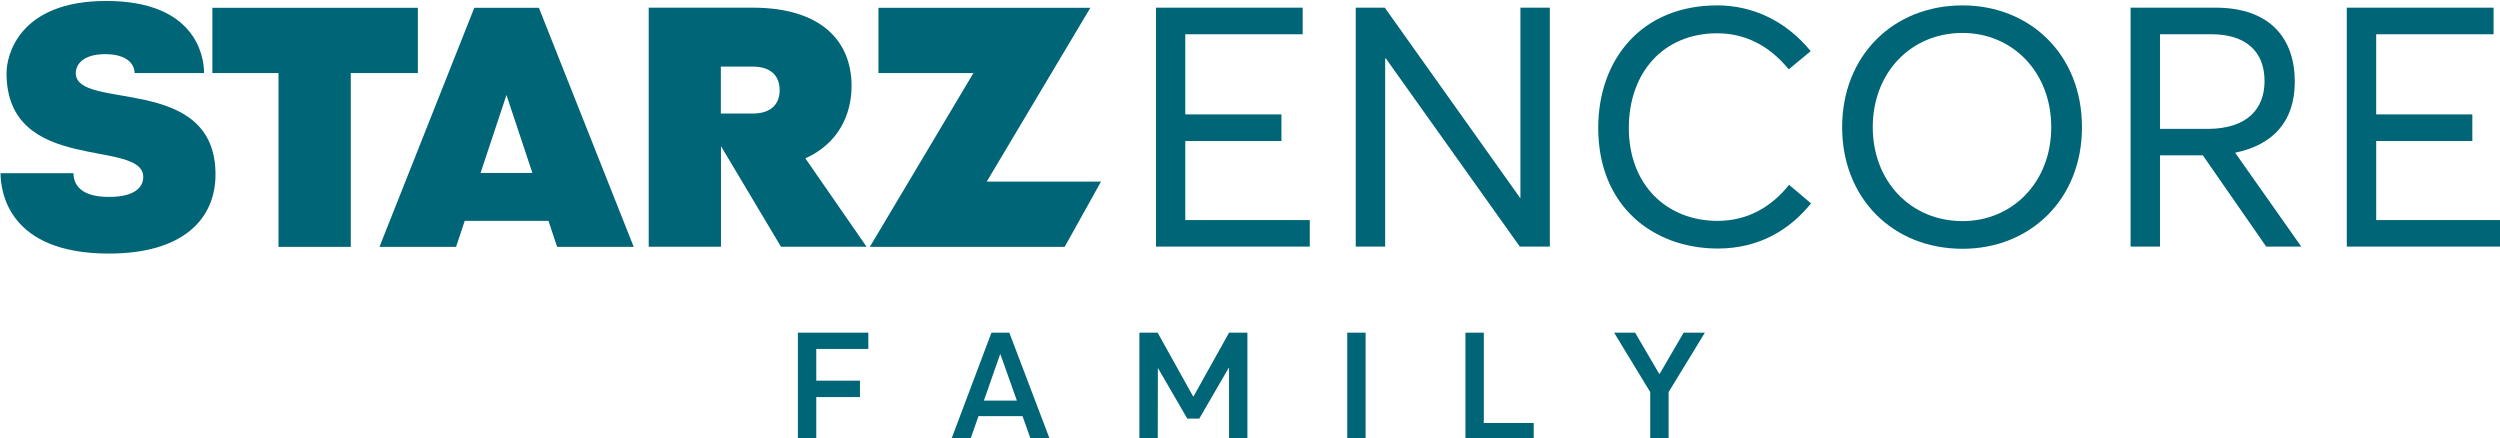
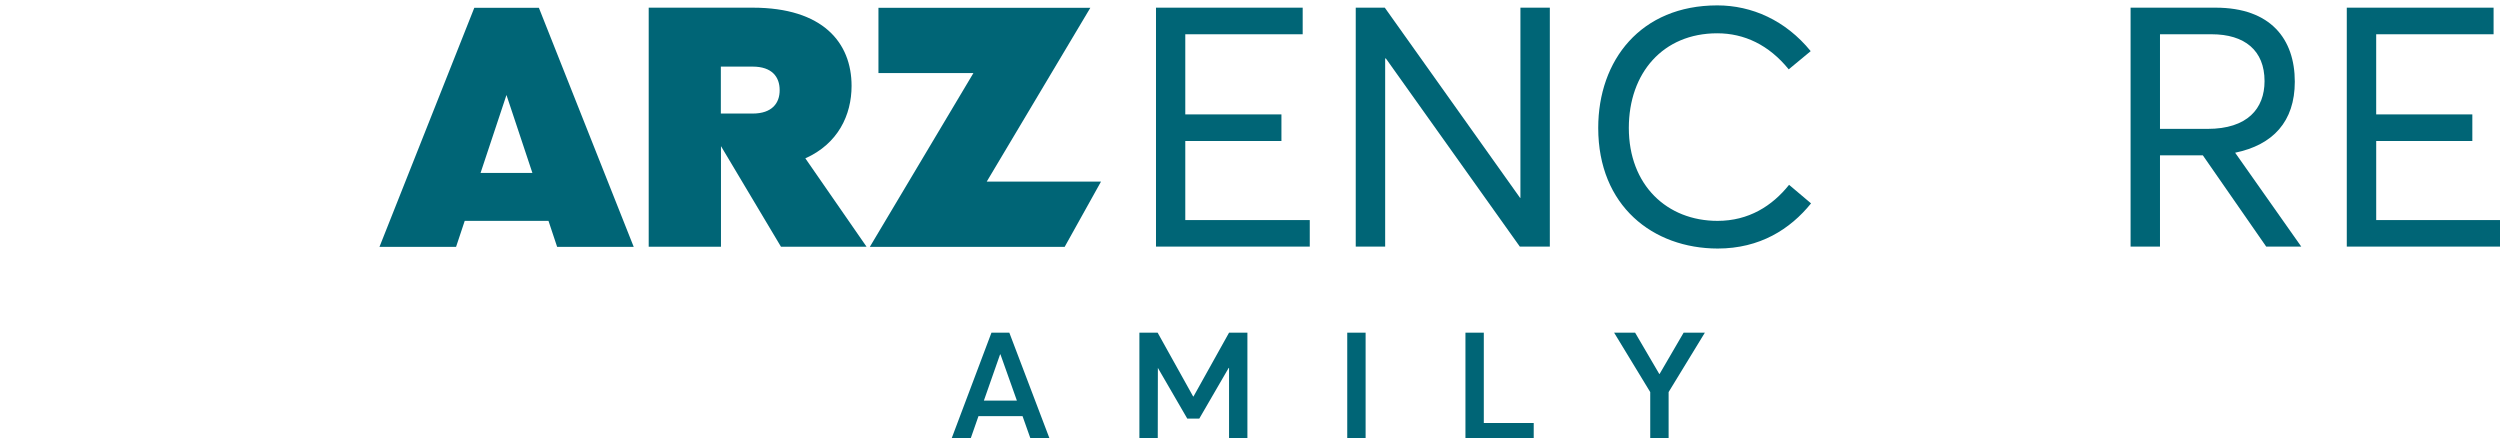
<svg xmlns="http://www.w3.org/2000/svg" xmlns:ns1="http://sodipodi.sourceforge.net/DTD/sodipodi-0.dtd" xmlns:ns2="http://www.inkscape.org/namespaces/inkscape" width="1140.948" height="200" viewBox="0 0 1140.948 200" version="1.1" id="svg9123" ns1:docname="WAM1.svg" ns2:version="1.0.1 (3bc2e813f5, 2020-09-07)">
  <ns1:namedview pagecolor="#ffffff" bordercolor="#666666" borderopacity="1" objecttolerance="10" gridtolerance="10" guidetolerance="10" ns2:pageopacity="0" ns2:pageshadow="2" ns2:window-width="1360" ns2:window-height="706" id="namedview9125" showgrid="false" ns2:zoom="0.5" ns2:cx="1200.3111" ns2:cy="15.500014" ns2:window-x="-8" ns2:window-y="-8" ns2:window-maximized="1" ns2:current-layer="g9121" />
  <defs id="defs9035">
    <clipPath id="auq0kuq8ba">
      <path d="M 1671,0 V 1512 H 0 V 0 Z" id="path8975" />
    </clipPath>
    <clipPath id="cfvwanbrbb">
      <path d="M 10.376,0 V 1.88 H 2.072 V 7.55 H 8.873 V 9.43 H 2.072 v 5.592 h 8.805 v 1.881 H 0 V 0 Z" id="path8978" />
    </clipPath>
    <clipPath id="mty409542c">
      <path d="m 2.055,0 9.569,13.454 h 0.025 V 0 h 2.08 V 16.902 H 11.607 L 2.131,3.592 h -0.05 v 13.31 H 0 V 0 Z" id="path8981" />
    </clipPath>
    <clipPath id="pcspiu4l5d">
      <path d="m 8.423,0 c 2.437,0 4.823,1.05 6.606,3.236 l -1.554,1.288 c -1.41,-1.737 -3.15,-2.55 -5.06,-2.55 -3.838,0 -6.25,2.813 -6.25,6.693 0,4.05 2.7,6.575 6.275,6.575 2.2,0 3.863,-1.05 5.06,-2.55 l 1.554,1.313 c -1.477,1.83 -3.625,3.194 -6.606,3.194 C 3.872,17.19 0,14.19 0,8.667 0,3.88 3.006,0 8.423,0 Z" id="path8984" />
    </clipPath>
    <clipPath id="3whx6hvhre">
      <path d="m 8.516,0 c 4.747,0 8.449,3.448 8.449,8.616 0,5.143 -3.702,8.6 -8.449,8.6 C 3.583,17.216 0,13.64 0,8.616 0,3.592 3.583,0 8.516,0 Z m 0,1.949 c -3.676,0 -6.35,2.83 -6.35,6.667 0,3.813 2.674,6.643 6.35,6.643 3.516,0 6.275,-2.737 6.275,-6.643 0,-3.93 -2.768,-6.667 -6.275,-6.667 z" id="path8987" />
    </clipPath>
    <clipPath id="8qs3u5ovff">
      <path d="m 6.012,0 c 3.914,0 5.604,2.237 5.604,5.236 0,2.83 -1.554,4.473 -4.22,5.024 l 4.678,6.642 H 9.594 L 5.112,10.446 H 2.08 v 6.456 H 0 V 0 Z M 5.732,1.88 H 2.08 v 6.694 h 3.363 c 2.819,0 4.033,-1.432 4.033,-3.38 0,-2.17 -1.41,-3.313 -3.745,-3.313 z" id="path8990" />
    </clipPath>
    <clipPath id="h1whfifiwg">
      <path d="M 10.384,0 V 1.88 H 2.08 v 5.67 h 6.801 v 1.88 h -6.8 v 5.592 h 8.804 v 1.881 H 0 V 0 Z" id="path8993" />
    </clipPath>
    <clipPath id="osmgrm4fvh">
-       <path d="M 14.536,0 V 4.617 H 9.79 V 16.911 H 4.678 V 4.617 H 0 V 0 Z" id="path8996" />
+       <path d="M 14.536,0 V 4.617 H 9.79 H 4.678 V 4.617 H 0 V 0 Z" id="path8996" />
    </clipPath>
    <clipPath id="vov1nuiiui">
      <path d="M 15.598,0 8.27,12.293 h 8.083 l -2.572,4.618 H 0 L 7.328,4.617 H 0.61 V 0 h 14.987 z" id="path8999" />
    </clipPath>
    <clipPath id="xj6cba0k7j">
      <path d="m 7.353,0 c 4.976,0 6.997,2.482 6.997,5.532 0,2.068 -0.96,4.093 -3.27,5.126 l 4.331,6.253 H 9.357 L 5.112,9.794 v 7.117 H 0 V 0 Z m 0,4.168 H 5.103 V 7.49 h 2.25 c 1.376,0 1.919,-0.746 1.91,-1.661 0,-0.924 -0.534,-1.66 -1.91,-1.66 z" id="path9002" />
    </clipPath>
    <clipPath id="8ncnju0cok">
      <path d="m 11.276,0 6.708,16.91 H 12.567 L 11.955,15.072 H 6.03 L 5.418,16.911 H 0 L 6.708,0 Z M 8.983,6.168 7.15,11.683 h 3.668 z" id="path9005" />
    </clipPath>
    <clipPath id="g4cbtuihtl">
      <path d="m 7.48,0 c 6.241,0 6.92,3.813 6.92,5.1 H 9.485 c 0,-0.533 -0.416,-1.338 -2.08,-1.338 -1.656,0 -2.08,0.805 -2.08,1.338 0,2.711 9.883,0 9.883,7.168 0,3.135 -2.267,5.6 -7.54,5.6 -7.115,0 -7.65,-4.363 -7.667,-5.685 h 5.162 c 0,0.729 0.425,1.678 2.505,1.678 1.885,0 2.429,-0.729 2.429,-1.407 C 10.097,9.692 0.426,12.336 0.426,5.1 0.426,3.906 1.249,0 7.481,0 Z" id="path9008" />
    </clipPath>
    <clipPath id="t82ycx8aum">
      <path d="M 0.289,0 0.739,0.83 1.189,0 H 1.477 V 1.466 H 1.19 V 0.559 L 0.833,1.186 H 0.645 L 0.29,0.56 V 1.467 H 0 V 0 Z" id="path9011" />
    </clipPath>
    <clipPath id="ny73bdizpn">
      <path d="M 0.492,0 C 0.628,0 0.756,0.042 0.841,0.119 A 0.404,0.404 0 0 1 0.985,0.424 V 0.44 H 0.696 V 0.424 C 0.68,0.322 0.603,0.254 0.484,0.254 c -0.11,0 -0.195,0.076 -0.195,0.187 0,0.076 0.06,0.127 0.17,0.16 l 0.17,0.051 c 0.263,0.077 0.39,0.22 0.398,0.44 0,0.306 -0.263,0.45 -0.51,0.45 C 0.178,1.542 0,1.305 0,1.068 V 1.05 H 0.289 V 1.067 C 0.289,1.16 0.357,1.27 0.526,1.27 0.662,1.27 0.739,1.202 0.739,1.083 0.739,0.957 0.603,0.924 0.484,0.89 0.45,0.88 0.424,0.873 0.399,0.864 A 0.637,0.637 0 0 1 0.102,0.704 0.355,0.355 0 0 1 0.017,0.449 c 0,-0.136 0.042,-0.246 0.136,-0.322 A 0.513,0.513 0 0 1 0.493,0 Z" id="path9014" />
    </clipPath>
    <clipPath id="j5bh6kneco">
      <path d="M 4.982,0 V 1.148 H 1.3 V 3.394 H 4.39 V 4.551 H 1.3 V 7.535 H 0 V 0 Z" id="path9017" />
    </clipPath>
    <clipPath id="u2dty110ip">
      <path d="M 4.1,0 6.96,7.526 H 5.61 L 5.034,5.9 H 1.918 L 1.35,7.526 H 0 L 2.835,0 Z M 3.472,1.534 H 3.446 L 2.3,4.802 h 2.334 z" id="path9020" />
    </clipPath>
    <clipPath id="kthji5y3mq">
      <path d="M 1.299,0 3.81,4.51 H 3.836 L 6.349,0 H 7.648 V 7.526 H 6.349 V 2.49 H 6.324 L 4.244,6.077 H 3.395 L 1.315,2.49 1.307,7.527 H 0.008 V 0 h 1.29 z" id="path9023" />
    </clipPath>
    <clipPath id="idk2rqcv3r">
      <path d="M 1.299,0 V 7.526 H 0 V 0 Z" id="path9026" />
    </clipPath>
    <clipPath id="07q5ifnhes">
      <path d="m 1.299,0 v 6.386 h 3.53 V 7.535 H 0 V 0 Z" id="path9029" />
    </clipPath>
    <clipPath id="fghzfrc5rt">
      <path d="M 1.485,0 3.192,2.917 H 3.217 L 4.915,0 H 6.417 L 3.854,4.199 v 3.327 h -1.3 V 4.2 L 0,0 Z" id="path9032" />
    </clipPath>
  </defs>
  <g clip-path="url(#auq0kuq8ba)" transform="matrix(6.452,0,0,6.452,-3948.394,-7348.387)" id="g9121" style="fill:#006576;fill-opacity:1">
    <g clip-path="url(#cfvwanbrbb)" transform="translate(693.733,1139.474)" id="g9039" style="fill:#006576;fill-opacity:1">
      <path fill="#ffffff" d="M 0,0 H 10.877 V 16.902 H 0 Z" id="path9037" style="fill:#006576;fill-opacity:1" />
    </g>
    <g clip-path="url(#mty409542c)" transform="translate(707.862,1139.474)" id="g9043" style="fill:#006576;fill-opacity:1">
      <path fill="#ffffff" d="M 0,0 H 13.73 V 16.902 H 0 Z" id="path9041" style="fill:#006576;fill-opacity:1" />
    </g>
    <g clip-path="url(#pcspiu4l5d)" transform="translate(725.014,1139.313)" id="g9047" style="fill:#006576;fill-opacity:1">
      <path fill="#ffffff" d="M 0,0 H 15.054 V 17.199 H 0 Z" id="path9045" style="fill:#006576;fill-opacity:1" />
    </g>
    <g clip-path="url(#3whx6hvhre)" transform="translate(742.267,1139.313)" id="g9051" style="fill:#006576;fill-opacity:1">
-       <path fill="#ffffff" d="M 0,0 H 16.965 V 17.216 H 0 Z" id="path9049" style="fill:#006576;fill-opacity:1" />
-     </g>
+       </g>
    <g clip-path="url(#8qs3u5ovff)" transform="translate(762.67,1139.474)" id="g9055" style="fill:#006576;fill-opacity:1">
      <path fill="#ffffff" d="M 0,0 H 12.074 V 16.902 H 0 Z" id="path9053" style="fill:#006576;fill-opacity:1" />
    </g>
    <g clip-path="url(#h1whfifiwg)" transform="translate(777.963,1139.474)" id="g9059" style="fill:#006576;fill-opacity:1">
      <path fill="#ffffff" d="M 0,0 H 10.885 V 16.902 H 0 Z" id="path9057" style="fill:#006576;fill-opacity:1" />
    </g>
    <g clip-path="url(#osmgrm4fvh)" transform="translate(626.986,1139.483)" id="g9063" style="fill:#006576;fill-opacity:1">
-       <path fill="#ffffff" d="M 0,0 H 14.536 V 16.91 H 0 Z" id="path9061" style="fill:#006576;fill-opacity:1" />
-     </g>
+       </g>
    <g clip-path="url(#vov1nuiiui)" transform="translate(673.491,1139.483)" id="g9067" style="fill:#006576;fill-opacity:1">
      <path fill="#ffffff" d="M 0,0 H 16.353 V 16.91 H 0 Z" id="path9065" style="fill:#006576;fill-opacity:1" />
    </g>
    <g id="g9073" style="fill:#006576;fill-opacity:1">
      <g clip-path="url(#xj6cba0k7j)" transform="translate(657.85,1139.474)" id="g9071" style="fill:#006576;fill-opacity:1">
        <path fill="#ffffff" d="M 0,0 H 15.411 V 16.91 H 0 Z" id="path9069" style="fill:#006576;fill-opacity:1" />
      </g>
    </g>
    <g id="g9079" style="fill:#006576;fill-opacity:1">
      <g clip-path="url(#8ncnju0cok)" transform="translate(638.806,1139.483)" id="g9077" style="fill:#006576;fill-opacity:1">
        <path fill="#ffffff" d="M 0,0 H 17.984 V 16.91 H 0 Z" id="path9075" style="fill:#006576;fill-opacity:1" />
      </g>
    </g>
    <g clip-path="url(#g4cbtuihtl)" transform="translate(612,1139)" id="g9083" style="fill:#006576;fill-opacity:1">
-       <path fill="#ffffff" d="M 0,0 H 15.207 V 17.868 H 0 Z" id="path9081" style="fill:#006576;fill-opacity:1" />
-     </g>
+       </g>
    <g id="g9119" style="fill:#006576;fill-opacity:1">
      <g clip-path="url(#j5bh6kneco)" transform="translate(668.403,1162.465)" id="g9097" style="fill:#006576;fill-opacity:1">
-         <path fill="#ffffff" d="M 0,0 H 4.982 V 7.535 H 0 Z" id="path9095" style="fill:#006576;fill-opacity:1" />
-       </g>
+         </g>
      <g clip-path="url(#u2dty110ip)" transform="translate(679.259,1162.465)" id="g9101" style="fill:#006576;fill-opacity:1">
        <path fill="#ffffff" d="M 0,0 H 6.96 V 7.526 H 0 Z" id="path9099" style="fill:#006576;fill-opacity:1" />
      </g>
      <g clip-path="url(#kthji5y3mq)" transform="translate(692.551,1162.465)" id="g9105" style="fill:#006576;fill-opacity:1">
        <path fill="#ffffff" d="M 0,0 H 7.648 V 7.526 H 0 Z" id="path9103" style="fill:#006576;fill-opacity:1" />
      </g>
      <g clip-path="url(#idk2rqcv3r)" transform="translate(707.261,1162.465)" id="g9109" style="fill:#006576;fill-opacity:1">
        <path fill="#ffffff" d="M 0,0 H 1.299 V 7.526 H 0 Z" id="path9107" style="fill:#006576;fill-opacity:1" />
      </g>
      <g clip-path="url(#07q5ifnhes)" transform="translate(715.622,1162.465)" id="g9113" style="fill:#006576;fill-opacity:1">
        <path fill="#ffffff" d="M 0,0 H 4.83 V 7.535 H 0 Z" id="path9111" style="fill:#006576;fill-opacity:1" />
      </g>
      <g clip-path="url(#fghzfrc5rt)" transform="translate(726.139,1162.465)" id="g9117" style="fill:#006576;fill-opacity:1">
        <path fill="#ffffff" d="M 0,0 H 6.417 V 7.526 H 0 Z" id="path9115" style="fill:#006576;fill-opacity:1" />
      </g>
    </g>
  </g>
</svg>